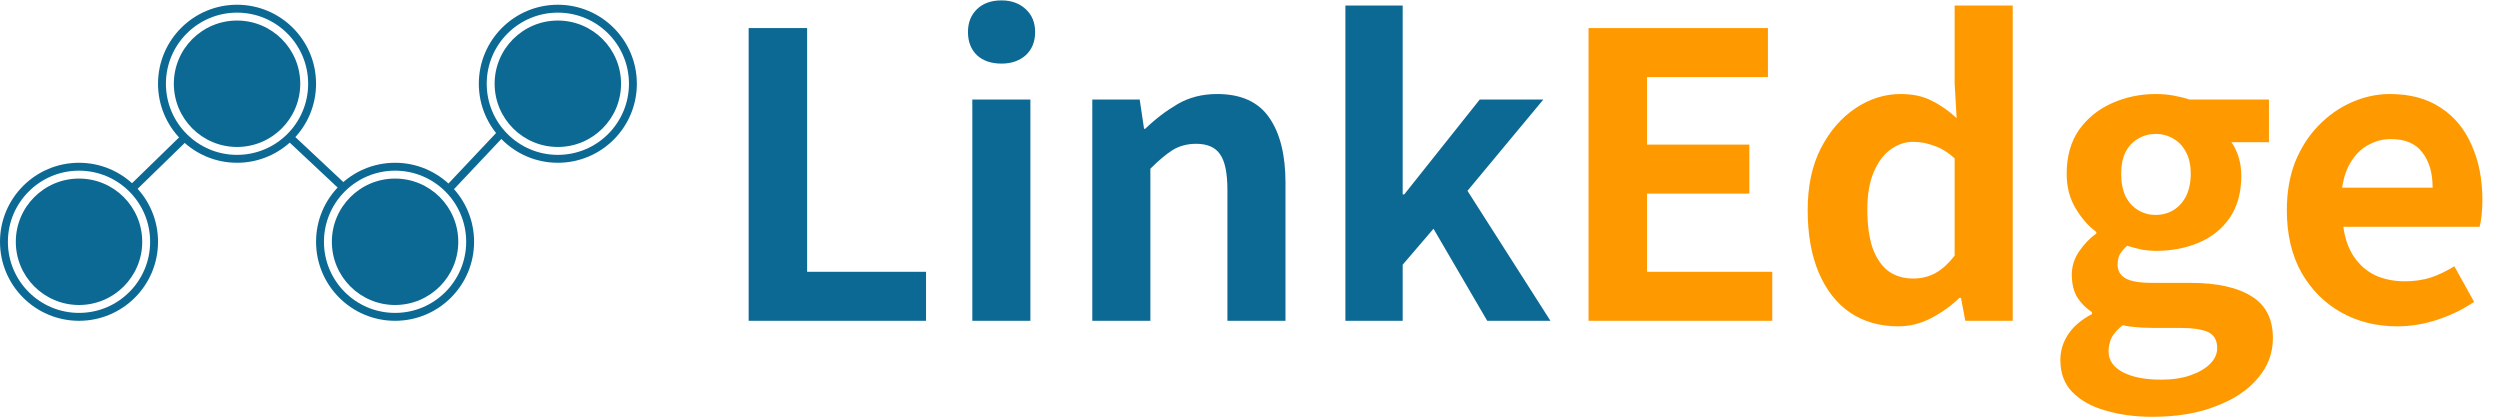
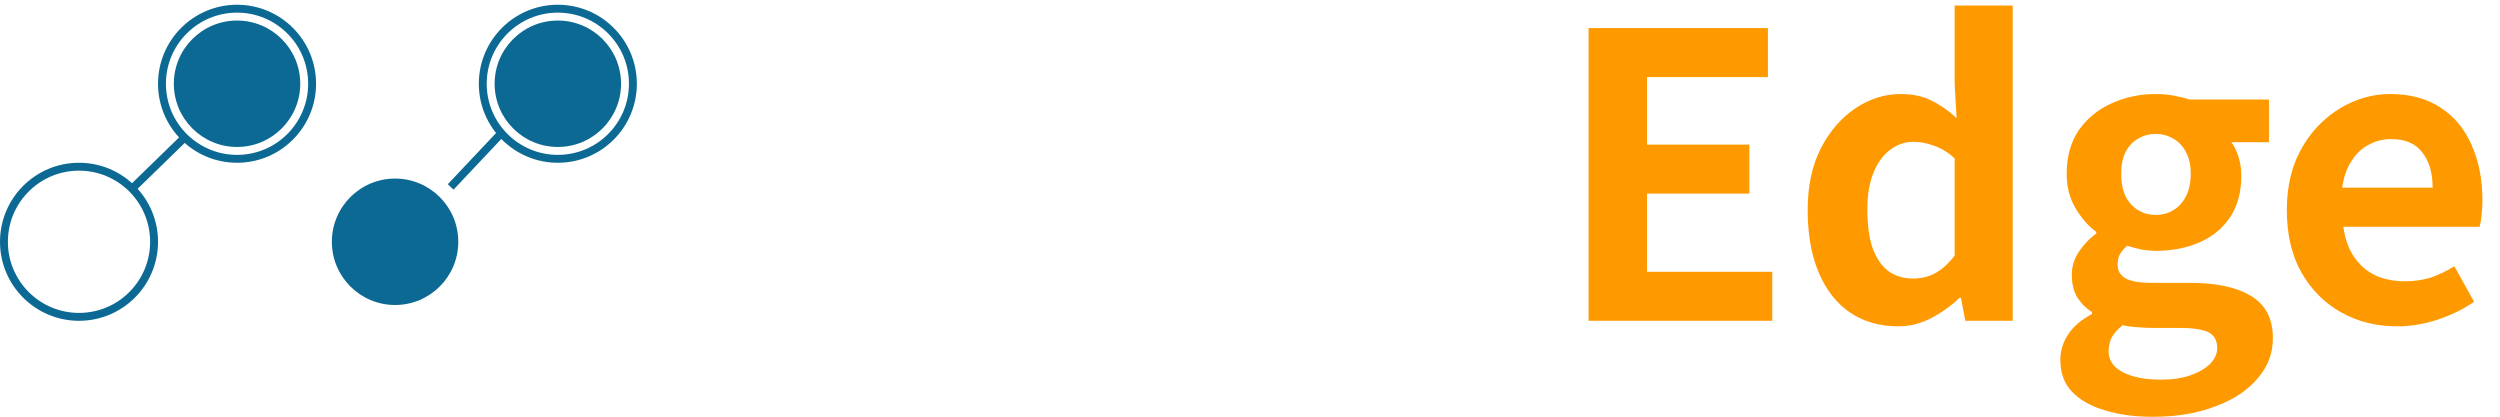
<svg xmlns="http://www.w3.org/2000/svg" width="1582" height="264" viewBox="0 0 1582 264" fill="none">
  <circle cx="50" cy="153" r="47.5" stroke="#0C6993" stroke-width="5" />
-   <circle cx="50" cy="153" r="40" fill="#0C6993" />
  <circle cx="150" cy="53" r="47.5" stroke="#0C6993" stroke-width="5" />
  <circle cx="150" cy="53" r="40" fill="#0C6993" />
-   <circle cx="250" cy="153" r="47.5" stroke="#0C6993" stroke-width="5" />
  <circle cx="250" cy="153" r="40" fill="#0C6993" />
  <circle cx="353" cy="53" r="47.5" stroke="#0C6993" stroke-width="5" />
  <circle cx="353" cy="53" r="40" fill="#0C6993" />
  <path d="M85.001 118.004L117.289 86.568" stroke="#0C6993" stroke-width="5" />
-   <line x1="183.71" y1="87.176" x2="216.437" y2="117.858" stroke="#0C6993" stroke-width="5" />
  <line x1="285.181" y1="118.285" x2="316.12" y2="85.471" stroke="#0C6993" stroke-width="5" />
-   <path d="M473.75 203V17.75H510.75V172H586V203H473.75ZM615.281 203V63H652.031V203H615.281ZM633.781 40.25C627.281 40.25 622.115 38.5 618.281 35C614.448 31.333 612.531 26.417 612.531 20.25C612.531 14.25 614.448 9.417 618.281 5.75C622.115 2.083 627.281 0.25 633.781 0.25C639.948 0.25 645.031 2.083 649.031 5.75C653.031 9.417 655.031 14.25 655.031 20.25C655.031 26.417 653.031 31.333 649.031 35C645.031 38.5 639.948 40.25 633.781 40.25ZM691.209 203V63H721.209L723.959 81.5H724.709C730.876 75.5 737.626 70.333 744.959 66C752.292 61.667 760.709 59.5 770.209 59.5C785.376 59.5 796.376 64.5 803.209 74.5C810.042 84.333 813.459 98.083 813.459 115.75V203H776.709V120.25C776.709 109.417 775.126 101.833 771.959 97.5C768.959 93.167 763.959 91 756.959 91C751.292 91 746.292 92.333 741.959 95C737.792 97.667 733.126 101.583 727.959 106.75V203H691.209ZM851.365 203V3.5H887.615V123H888.615L936.365 63H976.615L928.615 120.75L981.115 203H941.115L907.115 144.75L887.615 167.5V203H851.365Z" fill="#0C6993" />
  <path d="M1005.24 203V17.75H1118.74V48.75H1042.24V91.5H1106.99V122.5H1042.24V172H1121.49V203H1005.24ZM1201.15 206.5C1189.49 206.5 1179.32 203.583 1170.65 197.75C1162.15 191.917 1155.57 183.5 1150.9 172.5C1146.24 161.5 1143.9 148.333 1143.9 133C1143.9 117.833 1146.65 104.833 1152.15 94C1157.82 83 1165.15 74.5 1174.15 68.5C1183.15 62.5 1192.65 59.5 1202.65 59.5C1210.49 59.5 1217.07 60.917 1222.4 63.75C1227.9 66.417 1233.15 70.083 1238.15 74.75L1236.9 52.75V3.5H1273.65V203H1243.65L1240.9 188.5H1239.9C1234.74 193.5 1228.82 197.75 1222.15 201.25C1215.49 204.75 1208.49 206.5 1201.15 206.5ZM1210.65 176.25C1215.65 176.25 1220.24 175.167 1224.4 173C1228.74 170.667 1232.9 166.917 1236.9 161.75V100.25C1232.74 96.417 1228.4 93.75 1223.9 92.25C1219.57 90.583 1215.15 89.75 1210.65 89.75C1205.49 89.75 1200.65 91.417 1196.15 94.75C1191.82 97.917 1188.32 102.667 1185.65 109C1182.99 115.333 1181.65 123.167 1181.65 132.5C1181.65 142.167 1182.74 150.25 1184.9 156.75C1187.24 163.25 1190.57 168.167 1194.9 171.5C1199.24 174.667 1204.49 176.25 1210.65 176.25ZM1362.04 263.75C1351.04 263.75 1341.12 262.417 1332.29 259.75C1323.46 257.25 1316.46 253.333 1311.29 248C1306.29 242.833 1303.79 236.083 1303.79 227.75C1303.79 221.917 1305.46 216.5 1308.79 211.5C1312.12 206.5 1317.12 202.25 1323.79 198.75V197.5C1320.12 195.167 1317.04 192.083 1314.54 188.25C1312.21 184.417 1311.04 179.583 1311.04 173.75C1311.04 168.583 1312.54 163.75 1315.54 159.25C1318.71 154.583 1322.37 150.75 1326.54 147.75V146.75C1321.71 143.25 1317.37 138.333 1313.54 132C1309.71 125.667 1307.79 118.333 1307.79 110C1307.79 99 1310.37 89.75 1315.54 82.25C1320.87 74.75 1327.87 69.083 1336.54 65.25C1345.21 61.417 1354.37 59.5 1364.04 59.5C1368.21 59.5 1372.04 59.833 1375.54 60.5C1379.21 61.167 1382.54 62 1385.54 63H1435.79V90H1412.04C1413.87 92.5 1415.37 95.583 1416.54 99.25C1417.71 102.917 1418.29 106.917 1418.29 111.25C1418.29 121.75 1415.87 130.583 1411.04 137.75C1406.21 144.75 1399.71 150 1391.54 153.5C1383.37 157 1374.21 158.75 1364.04 158.75C1361.54 158.75 1358.71 158.5 1355.54 158C1352.37 157.333 1349.21 156.5 1346.04 155.5C1344.21 157.167 1342.71 158.917 1341.54 160.75C1340.54 162.417 1340.04 164.75 1340.04 167.75C1340.04 171.25 1341.62 174 1344.79 176C1348.12 178 1353.87 179 1362.04 179H1386.04C1402.87 179 1415.79 181.833 1424.79 187.5C1433.79 193 1438.29 201.833 1438.29 214C1438.29 223.5 1435.12 231.917 1428.79 239.25C1422.62 246.75 1413.79 252.667 1402.29 257C1390.96 261.5 1377.54 263.75 1362.04 263.75ZM1364.04 136C1368.21 136 1371.96 135 1375.29 133C1378.62 131 1381.29 128.083 1383.29 124.25C1385.29 120.25 1386.29 115.5 1386.29 110C1386.29 104.5 1385.29 99.917 1383.29 96.25C1381.29 92.417 1378.62 89.583 1375.29 87.75C1371.96 85.75 1368.21 84.75 1364.04 84.75C1360.04 84.75 1356.37 85.75 1353.04 87.75C1349.71 89.583 1347.04 92.417 1345.04 96.25C1343.21 99.917 1342.29 104.5 1342.29 110C1342.29 115.5 1343.21 120.25 1345.04 124.25C1347.04 128.083 1349.71 131 1353.04 133C1356.37 135 1360.04 136 1364.04 136ZM1367.54 240.25C1374.71 240.25 1380.87 239.333 1386.04 237.5C1391.37 235.667 1395.54 233.25 1398.54 230.25C1401.54 227.25 1403.04 223.917 1403.04 220.25C1403.04 215.25 1401.04 211.833 1397.04 210C1393.04 208.333 1387.29 207.5 1379.79 207.5H1362.54C1358.37 207.5 1354.79 207.333 1351.79 207C1348.79 206.833 1345.96 206.417 1343.29 205.75C1340.12 208.25 1337.79 210.833 1336.29 213.5C1334.96 216.333 1334.29 219.25 1334.29 222.25C1334.29 227.917 1337.29 232.333 1343.29 235.5C1349.29 238.667 1357.37 240.25 1367.54 240.25ZM1516.86 206.5C1503.86 206.5 1492.11 203.583 1481.61 197.75C1471.11 191.917 1462.69 183.5 1456.36 172.5C1450.19 161.5 1447.11 148.333 1447.11 133C1447.11 121.667 1448.86 111.5 1452.36 102.5C1456.02 93.5 1460.94 85.833 1467.11 79.5C1473.44 73 1480.44 68.083 1488.11 64.75C1495.94 61.25 1504.02 59.5 1512.36 59.5C1525.19 59.5 1535.94 62.417 1544.61 68.25C1553.27 73.917 1559.77 81.833 1564.11 92C1568.61 102 1570.86 113.5 1570.86 126.5C1570.86 129.833 1570.69 133.083 1570.36 136.25C1570.02 139.25 1569.61 141.667 1569.11 143.5H1482.86C1483.86 151 1486.11 157.333 1489.61 162.5C1493.11 167.667 1497.61 171.583 1503.11 174.25C1508.61 176.75 1514.86 178 1521.86 178C1527.52 178 1532.86 177.25 1537.86 175.75C1542.86 174.083 1547.94 171.667 1553.11 168.5L1565.61 191C1558.77 195.667 1551.11 199.417 1542.61 202.25C1534.11 205.083 1525.52 206.5 1516.86 206.5ZM1482.11 118.75H1539.36C1539.36 109.417 1537.19 102 1532.86 96.5C1528.69 90.833 1522.02 88 1512.86 88C1508.02 88 1503.44 89.167 1499.11 91.5C1494.77 93.667 1491.11 97.083 1488.11 101.75C1485.11 106.25 1483.11 111.917 1482.11 118.75Z" fill="#FF9900" />
</svg>